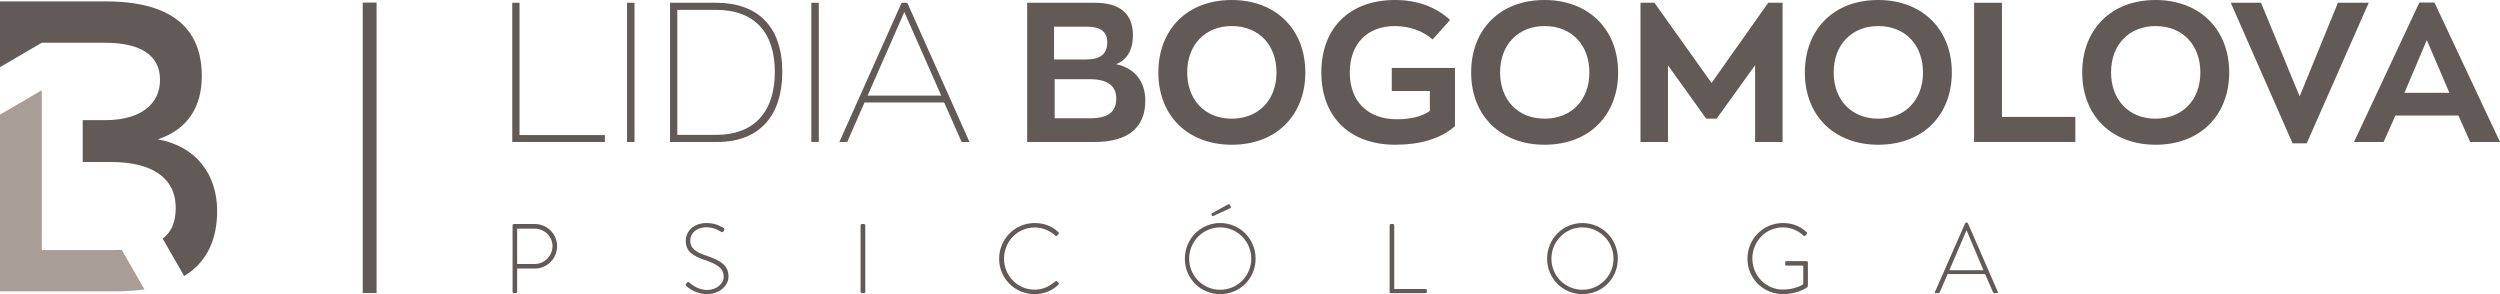
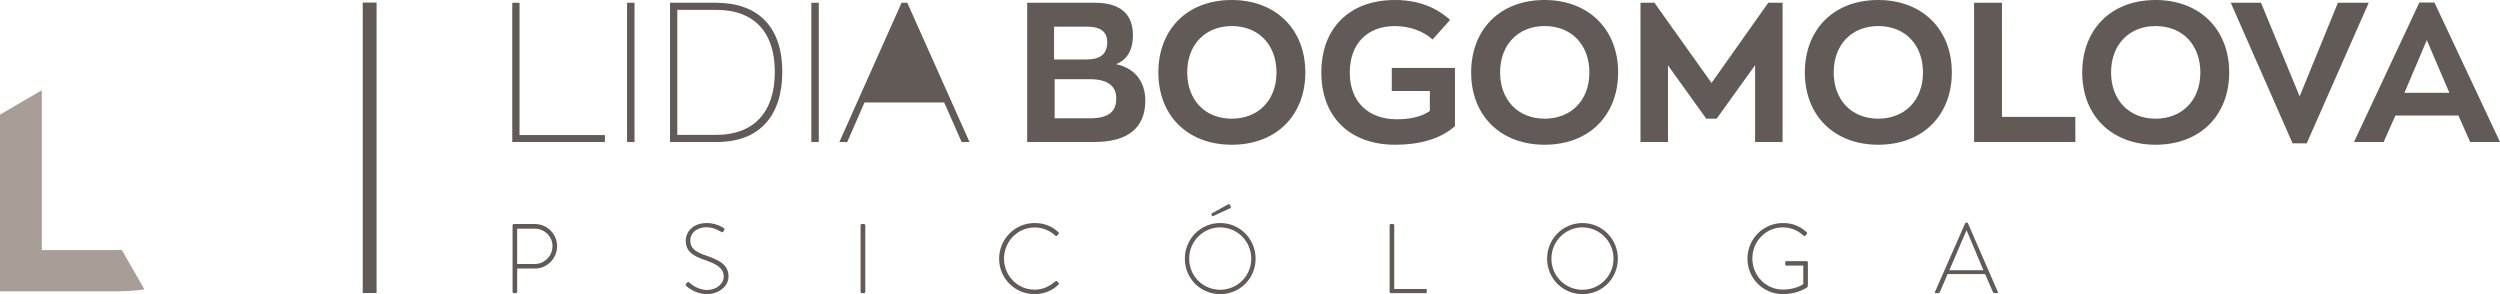
<svg xmlns="http://www.w3.org/2000/svg" width="459" height="54" viewBox="0 0 459 54" fill="none">
  <g clip-path="url(#clip0_11_273)">
    <path d="M95.385 0.508V24.798H111.057V26.067H94.052V0.508H95.385Z" fill="#615A57" />
    <path d="M116.497 0.508V26.067H115.128V0.508H116.497Z" fill="#615A57" />
    <path d="M131.485 0.508C139.051 0.508 143.627 4.785 143.627 13.196C143.627 21.136 139.556 26.067 131.665 26.067H123.019V0.508H131.485ZM142.258 13.196C142.258 6.091 138.655 1.813 131.485 1.813H124.352V24.761H131.557C138.186 24.761 142.258 20.81 142.258 13.196Z" fill="#615A57" />
    <path d="M150.328 0.508V26.067H148.959V0.508H150.328Z" fill="#615A57" />
-     <path d="M158.722 18.816L155.552 26.067H154.111L165.532 0.508H166.577L177.998 26.067H176.556L173.35 18.816H158.722ZM172.809 17.547L166.036 2.211L159.299 17.547H172.809Z" fill="#615A57" />
+     <path d="M158.722 18.816L155.552 26.067H154.111L165.532 0.508H166.577L177.998 26.067H176.556L173.35 18.816H158.722ZM172.809 17.547L159.299 17.547H172.809Z" fill="#615A57" />
    <path d="M210.279 18.489C210.279 23.42 207.108 26.067 200.984 26.067H188.59V0.508H201.056C205.631 0.508 208.009 2.538 208.009 6.489C208.009 9.208 206.892 11.021 204.911 11.783C208.153 12.471 210.279 14.755 210.279 18.489ZM199.506 10.912C202.028 10.912 203.289 9.897 203.289 7.758C203.289 5.837 202.064 4.894 199.578 4.894H193.526V10.912H199.506ZM204.947 18.091C204.947 15.843 203.47 14.538 200.047 14.538H193.634V21.716H200.155C203.542 21.716 204.947 20.483 204.947 18.091Z" fill="#615A57" />
    <path d="M212.675 13.305C212.675 5.511 217.863 0 226.149 0C234.148 0 239.66 5.293 239.66 13.305C239.66 21.063 234.436 26.574 226.149 26.574C218.151 26.574 212.675 21.317 212.675 13.305ZM234.364 13.305C234.364 8.338 231.193 4.785 226.149 4.785C221.358 4.785 217.971 8.121 217.971 13.305C217.971 18.236 221.141 21.788 226.149 21.788C230.977 21.788 234.364 18.453 234.364 13.305Z" fill="#615A57" />
    <path d="M267.131 23.166C264.393 25.559 260.574 26.574 256.179 26.574C247.82 26.574 242.596 21.462 242.596 13.305C242.596 5.112 247.82 0 256.107 0C260.466 0 263.781 1.414 266.231 3.662L263.024 7.251C261.331 5.728 258.845 4.785 256.107 4.785C251.027 4.785 247.82 8.048 247.82 13.305C247.82 18.707 251.207 21.897 256.467 21.897C258.773 21.897 260.899 21.498 262.52 20.375V16.713H255.53V12.471H267.131V23.166V23.166Z" fill="#615A57" />
    <path d="M270.104 13.305C270.104 5.511 275.292 0 283.579 0C291.577 0 297.089 5.293 297.089 13.305C297.089 21.063 291.865 26.574 283.579 26.574C275.598 26.574 270.104 21.317 270.104 13.305ZM291.811 13.305C291.811 8.338 288.641 4.785 283.597 4.785C278.805 4.785 275.418 8.121 275.418 13.305C275.418 18.236 278.589 21.788 283.597 21.788C288.424 21.788 291.811 18.453 291.811 13.305Z" fill="#615A57" />
    <path d="M327.281 26.067H322.237V11.964L315.175 21.788H313.266L306.24 12V26.067H301.196V0.508H303.754L314.239 15.227L324.651 0.508H327.281V26.067V26.067Z" fill="#615A57" />
    <path d="M331.37 13.305C331.37 5.511 336.558 0 344.844 0C352.842 0 358.355 5.293 358.355 13.305C358.355 21.063 353.131 26.574 344.844 26.574C336.846 26.574 331.37 21.317 331.37 13.305ZM353.059 13.305C353.059 8.338 349.888 4.785 344.844 4.785C340.052 4.785 336.666 8.121 336.666 13.305C336.666 18.236 339.836 21.788 344.844 21.788C349.672 21.788 353.059 18.453 353.059 13.305Z" fill="#615A57" />
    <path d="M367.56 0.508V21.462H381.035V26.067H362.444V0.508H367.56Z" fill="#615A57" />
    <path d="M382.296 13.305C382.296 5.511 387.484 0 395.77 0C403.769 0 409.281 5.293 409.281 13.305C409.281 21.063 404.057 26.574 395.77 26.574C387.772 26.574 382.296 21.317 382.296 13.305ZM403.985 13.305C403.985 8.338 400.814 4.785 395.77 4.785C390.979 4.785 387.592 8.121 387.592 13.305C387.592 18.236 390.763 21.788 395.77 21.788C400.598 21.788 403.985 18.453 403.985 13.305Z" fill="#615A57" />
    <path d="M423.512 26.32H420.918L409.569 0.508H415.118L422.215 17.692L429.241 0.508H434.897L423.512 26.32Z" fill="#615A57" />
    <path d="M439.797 21.209L437.635 26.067H432.195L444.192 0.471H446.966L459 26.067H453.524L451.362 21.209H439.797ZM449.705 17.039L445.561 7.36L441.454 17.039H449.705Z" fill="#615A57" />
    <path d="M94.106 41.366C94.106 41.239 94.214 41.13 94.34 41.13H98.213C100.447 41.13 102.284 42.961 102.284 45.19C102.284 47.456 100.447 49.305 98.231 49.305H94.953V53.583C94.953 53.71 94.844 53.819 94.664 53.819H94.34C94.214 53.819 94.106 53.71 94.106 53.583V41.366ZM98.177 48.471C99.942 48.471 101.438 47.003 101.438 45.172C101.438 43.396 99.942 41.982 98.159 41.982H94.953V48.471H98.177V48.471Z" fill="#615A57" />
    <path d="M125.955 52.133L126.117 51.915C126.243 51.77 126.369 51.716 126.514 51.843C126.694 52.006 128.027 53.239 129.846 53.239C131.485 53.239 132.873 52.133 132.873 50.81C132.873 49.196 131.558 48.471 129.378 47.728C127.288 46.985 125.901 46.242 125.901 44.157C125.901 42.798 126.982 40.949 129.792 40.949C131.576 40.949 132.891 41.873 132.891 41.873C132.963 41.928 133.089 42.054 132.963 42.254C132.909 42.326 132.855 42.417 132.819 42.489C132.71 42.634 132.602 42.689 132.422 42.58C132.368 42.544 131.161 41.728 129.774 41.728C127.558 41.728 126.73 43.106 126.73 44.139C126.73 45.68 127.901 46.35 129.72 46.949C132.188 47.801 133.755 48.671 133.755 50.773C133.755 52.586 131.9 54 129.828 54C127.684 54 126.243 52.731 126.009 52.514C125.901 52.423 125.811 52.332 125.955 52.133Z" fill="#615A57" />
    <path d="M158.002 41.366C158.002 41.239 158.11 41.13 158.236 41.13H158.632C158.759 41.13 158.867 41.239 158.867 41.366V53.583C158.867 53.728 158.741 53.819 158.614 53.819H158.236C158.11 53.819 158.002 53.71 158.002 53.583V41.366Z" fill="#615A57" />
    <path d="M189.959 40.949C191.797 40.949 193.166 41.565 194.337 42.634C194.427 42.725 194.445 42.87 194.355 42.961L194.066 43.269C193.958 43.378 193.868 43.359 193.76 43.251C192.733 42.326 191.436 41.764 189.959 41.764C186.807 41.764 184.339 44.356 184.339 47.492C184.339 50.61 186.807 53.184 189.959 53.184C191.508 53.184 192.679 52.568 193.76 51.662C193.868 51.571 193.976 51.571 194.048 51.625L194.355 51.934C194.445 52.006 194.445 52.151 194.355 52.242C193.13 53.438 191.562 54 189.959 54C186.356 54 183.438 51.136 183.438 47.492C183.456 43.867 186.356 40.949 189.959 40.949Z" fill="#615A57" />
    <path d="M224.024 40.949C227.644 40.949 230.527 43.867 230.527 47.492C230.527 51.136 227.644 54 224.024 54C220.421 54 217.539 51.136 217.539 47.492C217.539 43.867 220.421 40.949 224.024 40.949ZM224.024 53.202C227.176 53.202 229.734 50.665 229.734 47.492C229.734 44.32 227.176 41.746 224.024 41.746C220.871 41.746 218.331 44.32 218.331 47.492C218.331 50.665 220.871 53.202 224.024 53.202ZM222.51 39.589L222.42 39.408C222.384 39.317 222.402 39.227 222.528 39.154L225.483 37.523C225.555 37.486 225.717 37.45 225.789 37.577L225.969 37.94C226.023 38.048 226.005 38.157 225.897 38.212L222.799 39.644C222.637 39.716 222.565 39.698 222.51 39.589Z" fill="#615A57" />
    <path d="M255.134 41.366C255.134 41.239 255.242 41.13 255.368 41.13H255.765C255.873 41.13 255.981 41.239 255.981 41.366V53.057H261.727C261.944 53.057 261.962 53.166 261.962 53.293V53.619C261.962 53.746 261.854 53.819 261.727 53.819H255.368C255.242 53.819 255.134 53.71 255.134 53.583V41.366Z" fill="#615A57" />
    <path d="M290.532 40.949C294.153 40.949 297.035 43.867 297.035 47.492C297.035 51.136 294.153 54 290.532 54C286.929 54 284.047 51.136 284.047 47.492C284.047 43.867 286.929 40.949 290.532 40.949ZM290.532 53.202C293.684 53.202 296.242 50.665 296.242 47.492C296.242 44.32 293.684 41.746 290.532 41.746C287.379 41.746 284.84 44.32 284.84 47.492C284.84 50.665 287.379 53.202 290.532 53.202Z" fill="#615A57" />
    <path d="M327.353 40.949C329.173 40.949 330.542 41.565 331.713 42.634C331.803 42.725 331.821 42.87 331.731 42.961C331.64 43.069 331.532 43.178 331.442 43.269C331.334 43.396 331.244 43.378 331.136 43.269C330.127 42.326 328.812 41.746 327.335 41.746C324.201 41.746 321.733 44.32 321.733 47.456C321.733 50.592 324.201 53.166 327.335 53.166C329.533 53.166 330.902 52.314 331.082 52.169V48.761H328.002C327.803 48.761 327.767 48.689 327.767 48.526V48.163C327.767 48.018 327.803 47.946 328.002 47.946H331.695C331.821 47.946 331.929 48.054 331.929 48.163V52.369C331.929 52.641 331.821 52.731 331.677 52.84C331.352 53.057 329.713 54 327.353 54C323.732 54 320.832 51.136 320.832 47.492C320.832 43.867 323.732 40.949 327.353 40.949Z" fill="#615A57" />
    <path d="M355.257 53.601L360.805 40.985C360.841 40.912 360.931 40.858 361.021 40.858H361.075C361.165 40.858 361.255 40.876 361.309 40.985L366.804 53.601C366.84 53.71 366.84 53.819 366.642 53.819H366.173C366.047 53.819 365.957 53.728 365.921 53.656L364.462 50.32H357.581L356.139 53.656C356.103 53.728 356.013 53.819 355.887 53.819H355.383C355.257 53.819 355.203 53.746 355.257 53.601ZM364.156 49.613L361.075 42.308H361.039L357.905 49.613H364.156Z" fill="#615A57" />
    <path d="M69.138 0.471H66.598V53.801H69.138V0.471Z" fill="#615A57" />
-     <path d="M7.674 7.849H19.275C25.922 7.849 29.381 10.224 29.381 14.646C29.381 19.051 25.922 22.06 19.275 22.06H15.186V29.746H20.41C27.706 29.746 32.263 32.502 32.263 38.193C32.263 40.785 31.471 42.598 29.867 43.813L33.812 50.683C38.118 48.072 39.865 43.813 39.865 38.719C39.865 31.958 35.974 26.864 28.985 25.577C34.551 23.746 37.055 19.505 37.055 13.94C37.055 7.776 34.317 0.254 19.383 0.254H0V12.326L7.674 7.849Z" fill="#615A57" />
    <path d="M20.392 45.915H7.674V35.474V17.003V16.568L0 21.045V53.492H21.239C23.184 53.492 24.913 53.366 26.517 53.13L22.355 45.879C21.725 45.897 21.076 45.915 20.392 45.915Z" fill="#A89D97" />
  </g>
  <defs>
    <clipPath id="clip0_11_273">
      <rect width="459" height="54" fill="white" />
    </clipPath>
  </defs>
</svg>